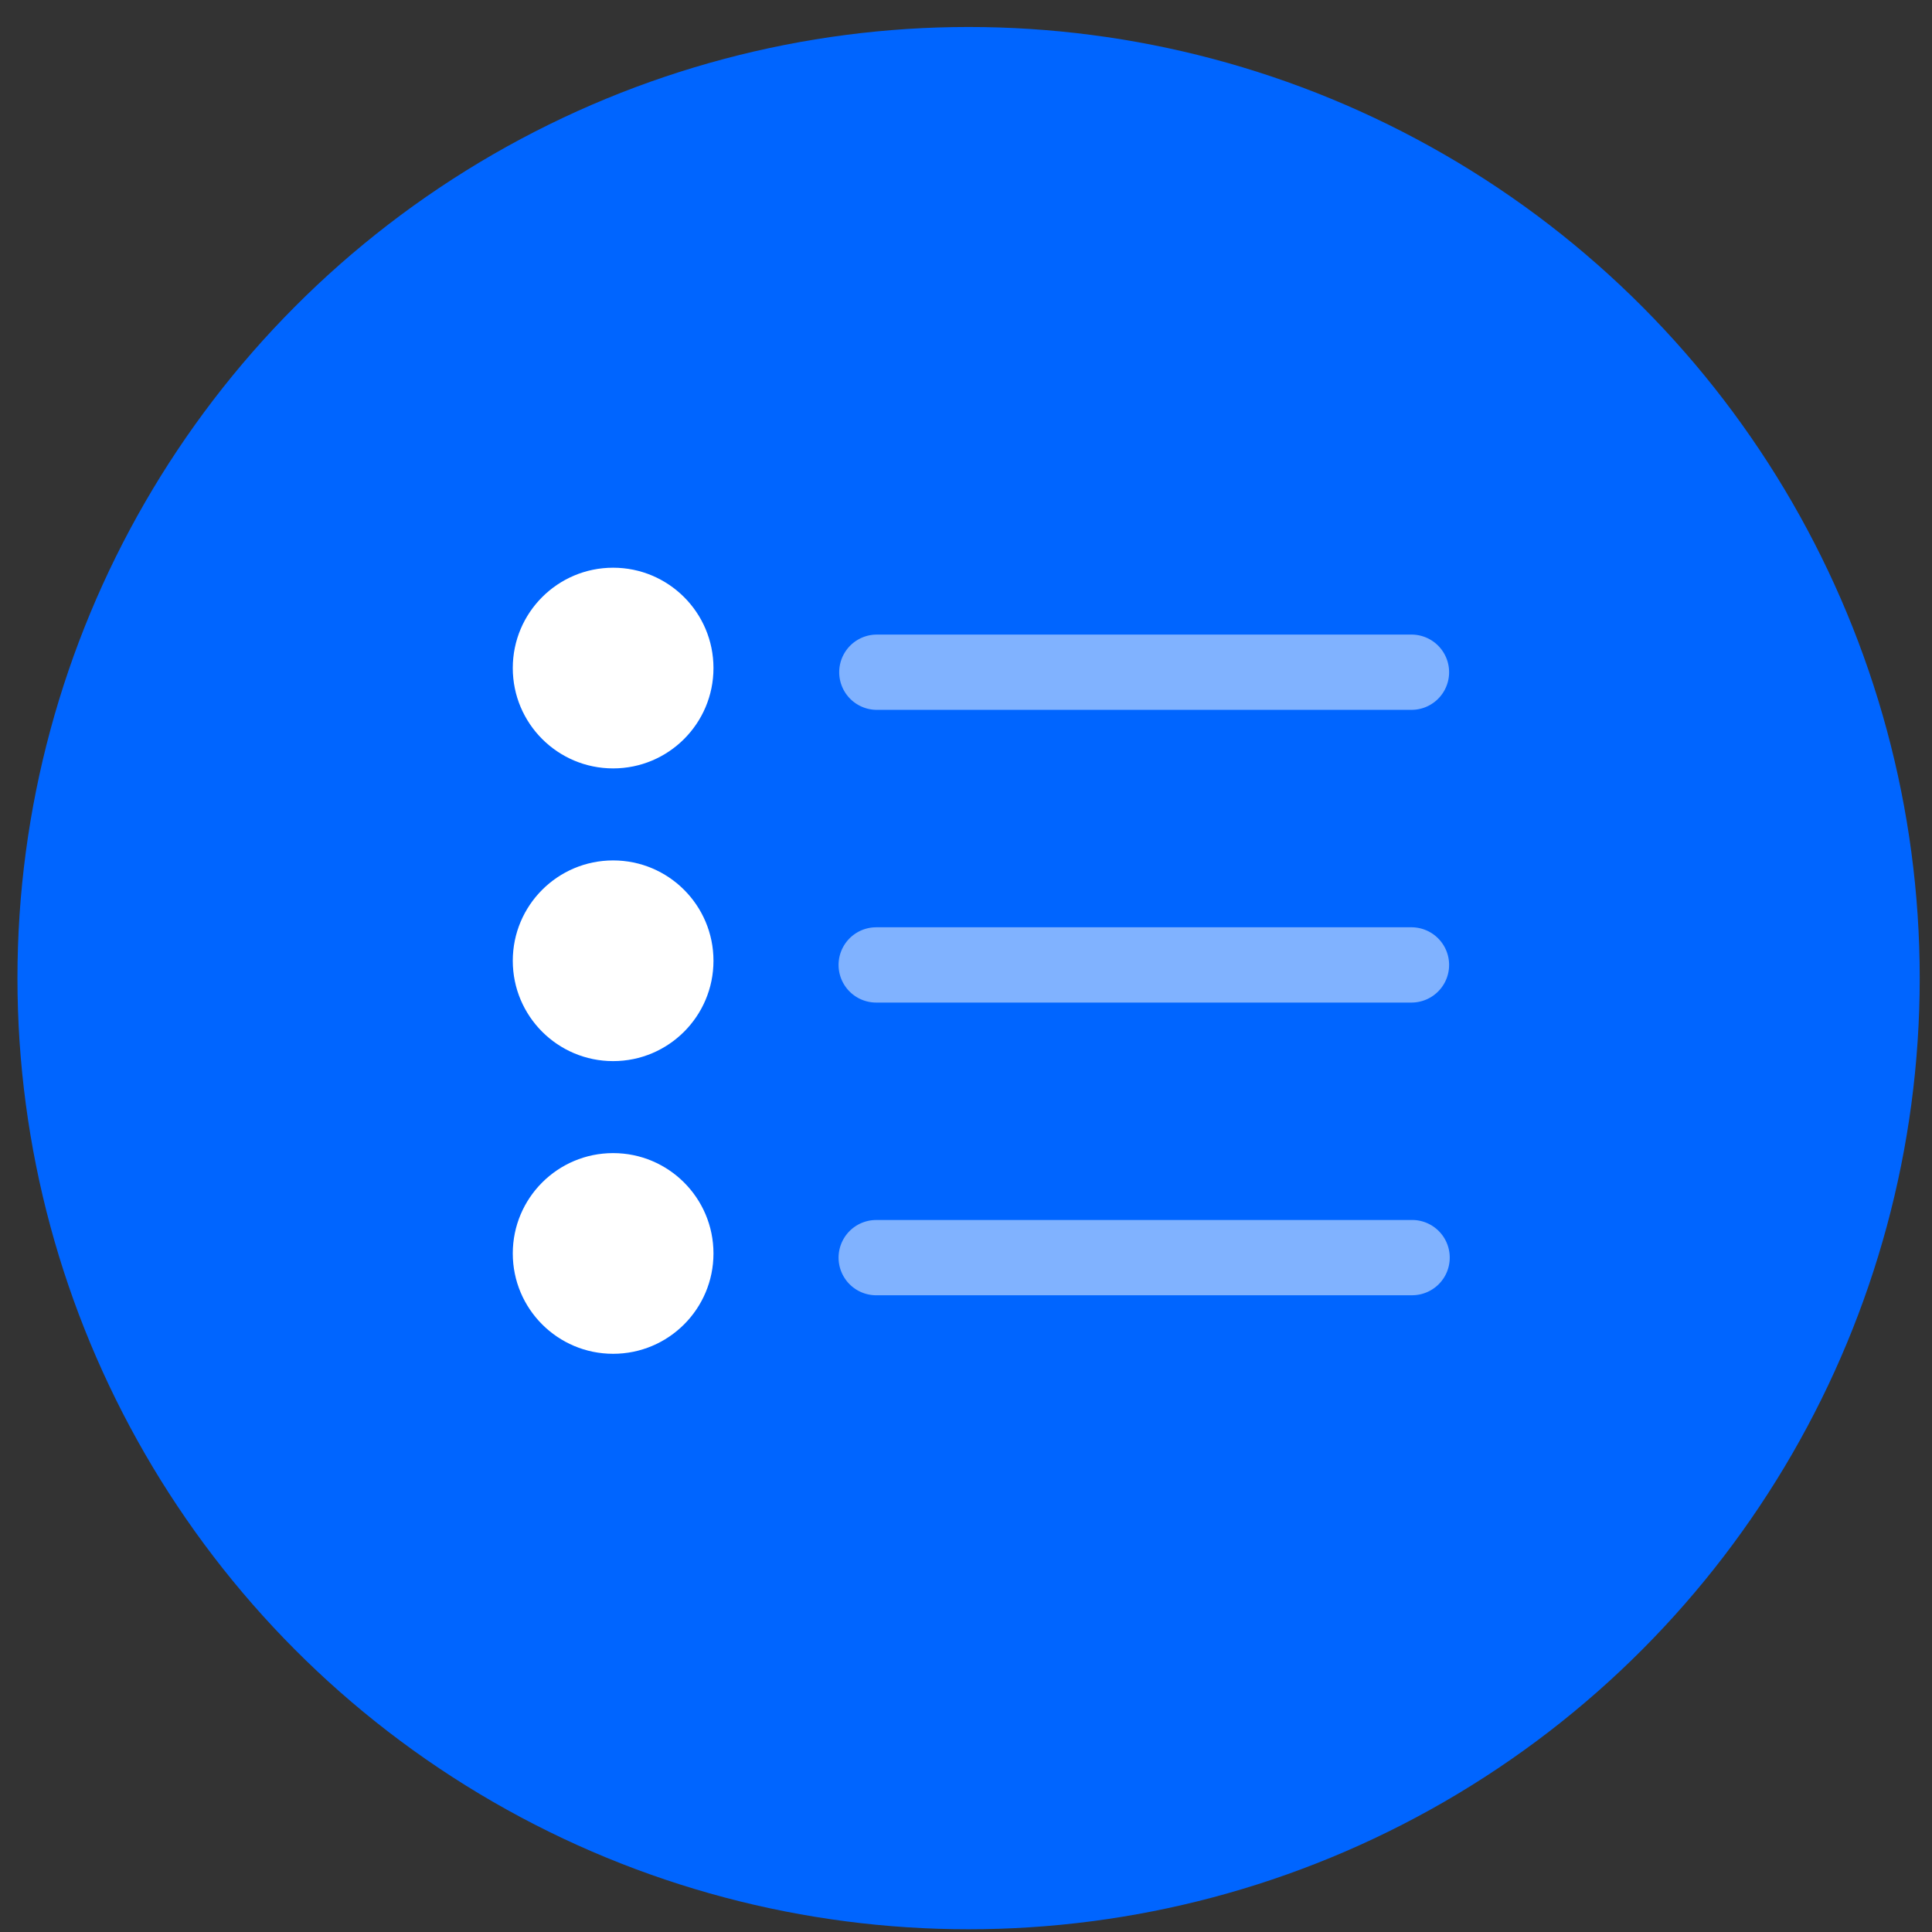
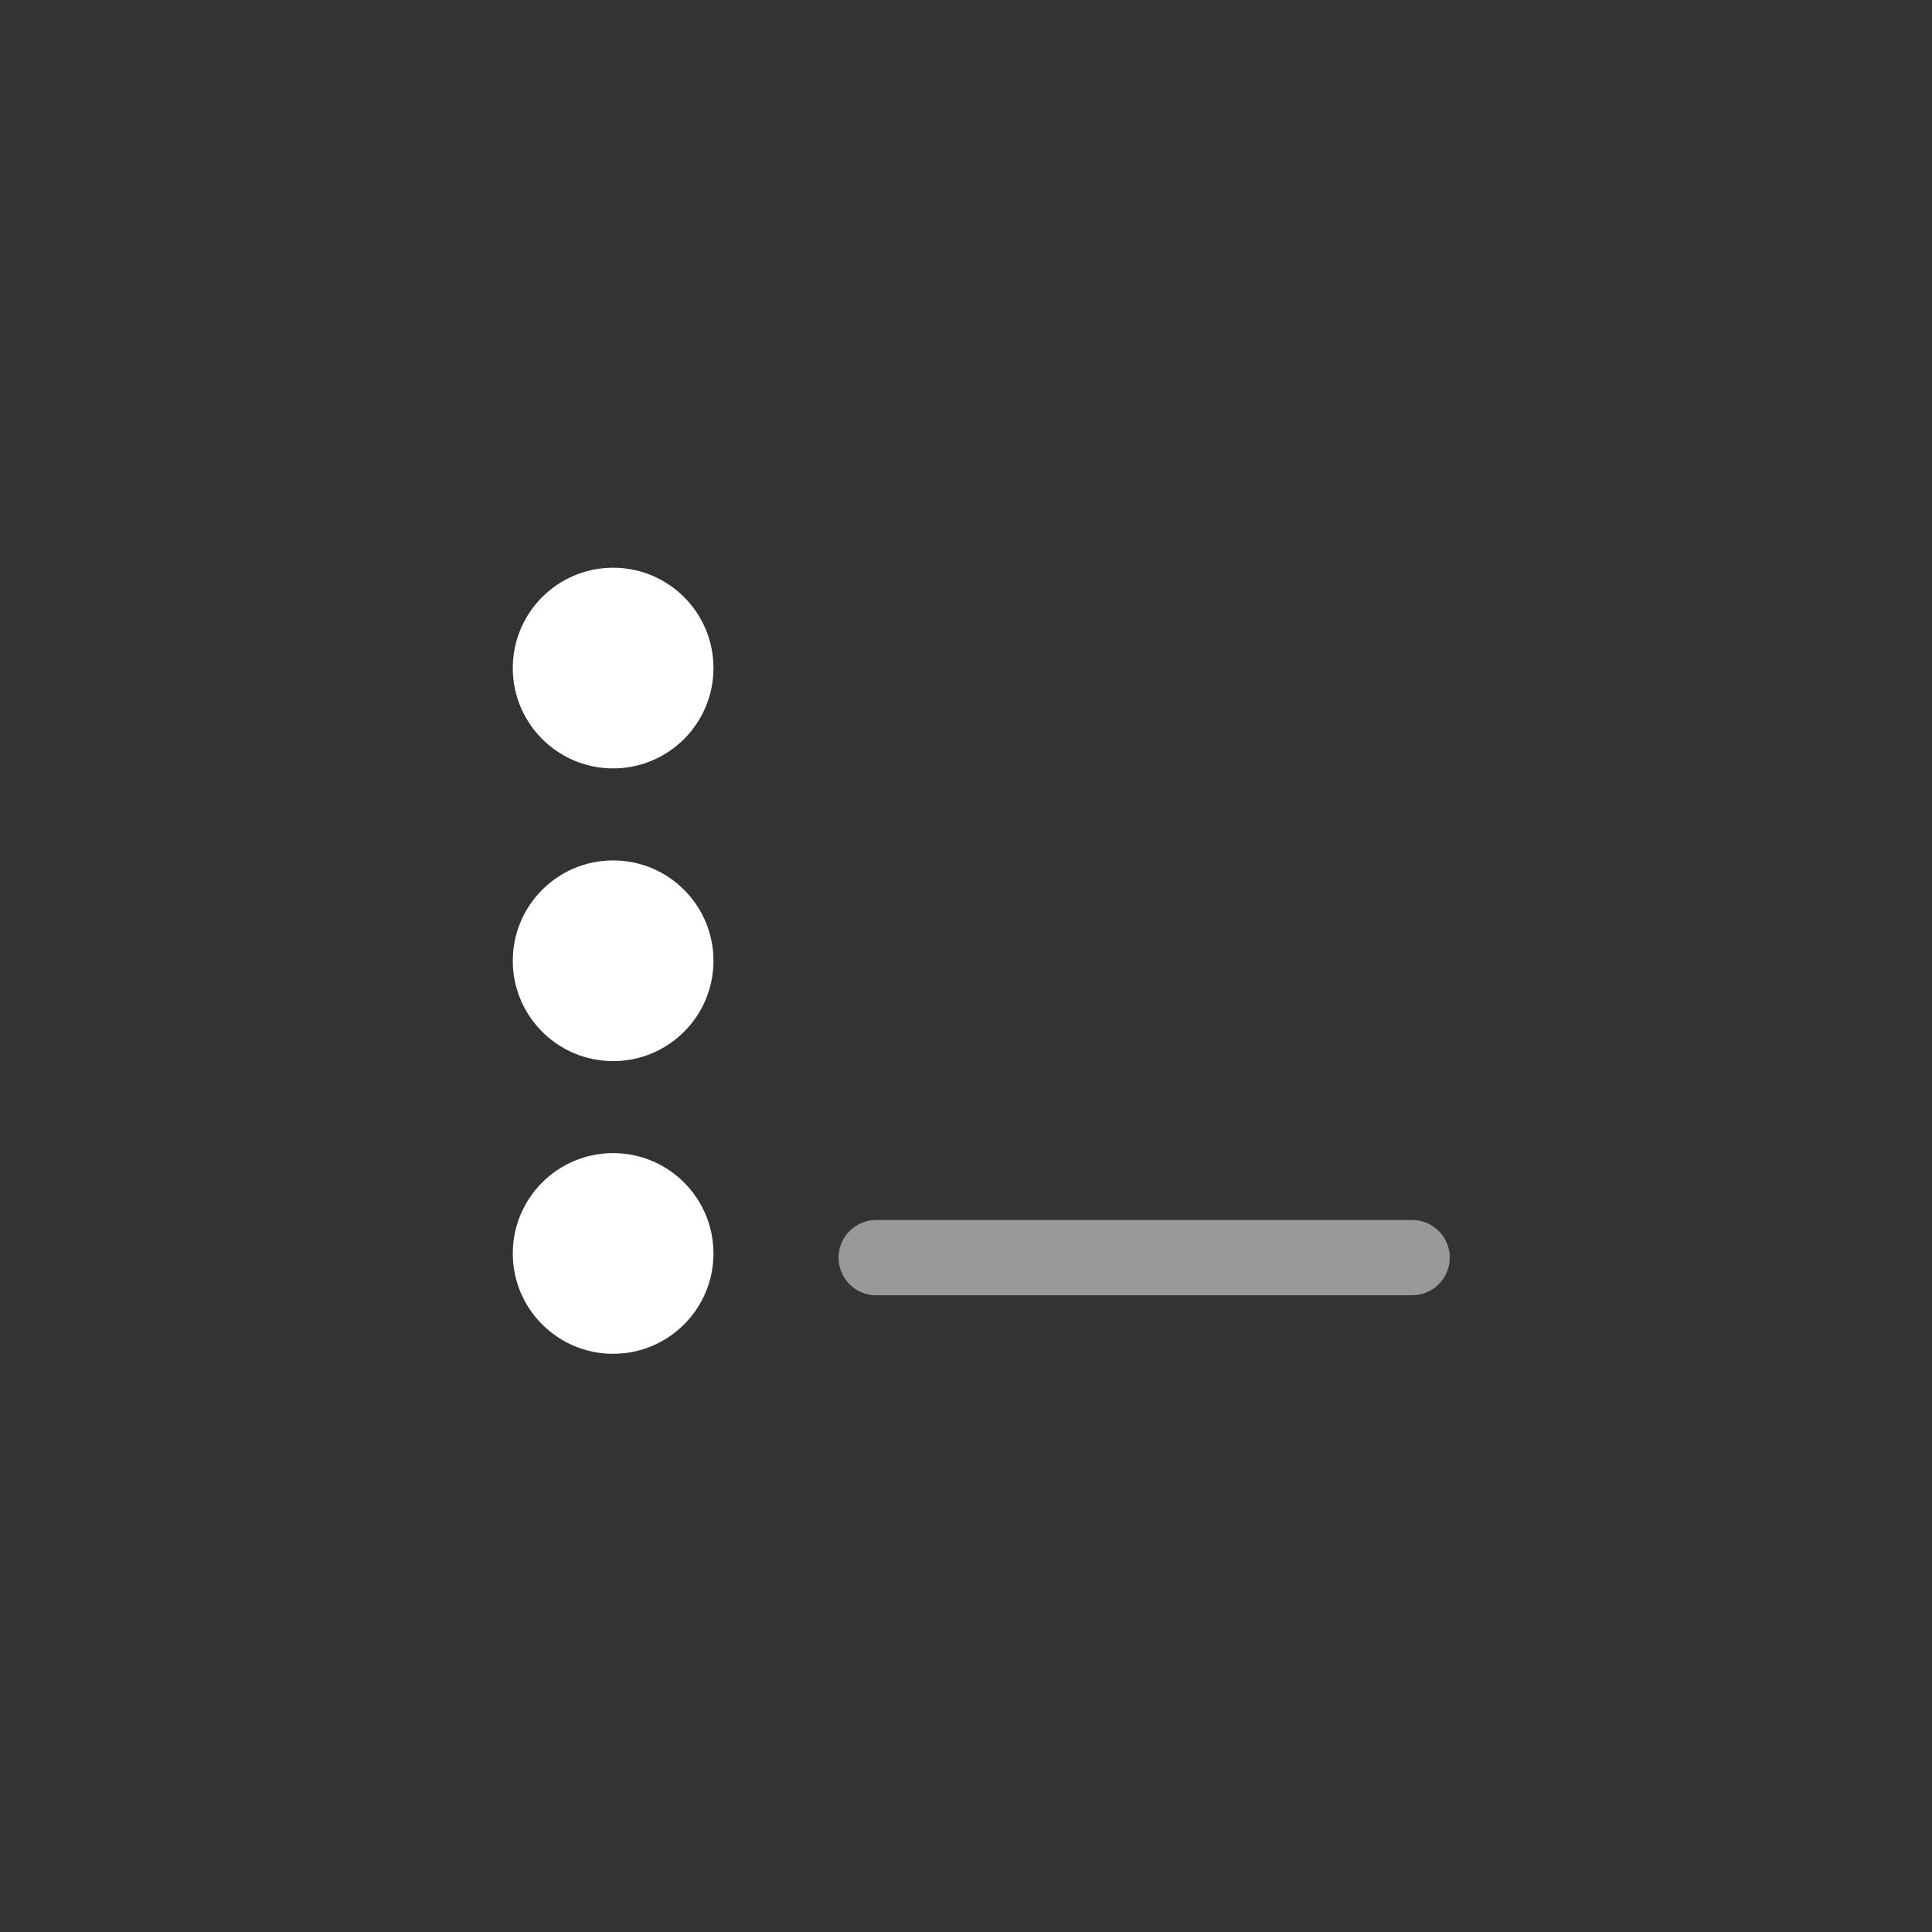
<svg xmlns="http://www.w3.org/2000/svg" fill="none" viewBox="0 0 65 65">
  <rect x="0" y="0" width="65" height="65" fill="#333333" stroke="none" />
-   <circle cx="32.587" cy="32.908" r="32" fill="#0065FF" />
  <path fill="#fff" d="M47.498 41.045a1.266 1.266 0 01.06 2.531l-.06.002H29.49a1.266 1.266 0 01-.06-2.531l.06-.002h18.007z" opacity=".5" />
  <circle cx="20.628" cy="42.171" r="3.376" fill="#fff" />
-   <path fill="#fff" d="M47.498 21.35a1.266 1.266 0 01.06 2.53l-.06.002H29.49a1.266 1.266 0 01-.06-2.53l.06-.002h18.007z" opacity=".5" />
  <circle cx="20.628" cy="22.476" r="3.376" fill="#fff" />
-   <path fill="#fff" d="M47.498 31.198a1.266 1.266 0 01.06 2.53l-.06.002H29.49a1.266 1.266 0 01-.06-2.531l.06-.002h18.007z" opacity=".5" />
  <circle cx="20.628" cy="32.324" r="3.376" fill="#fff" />
</svg>